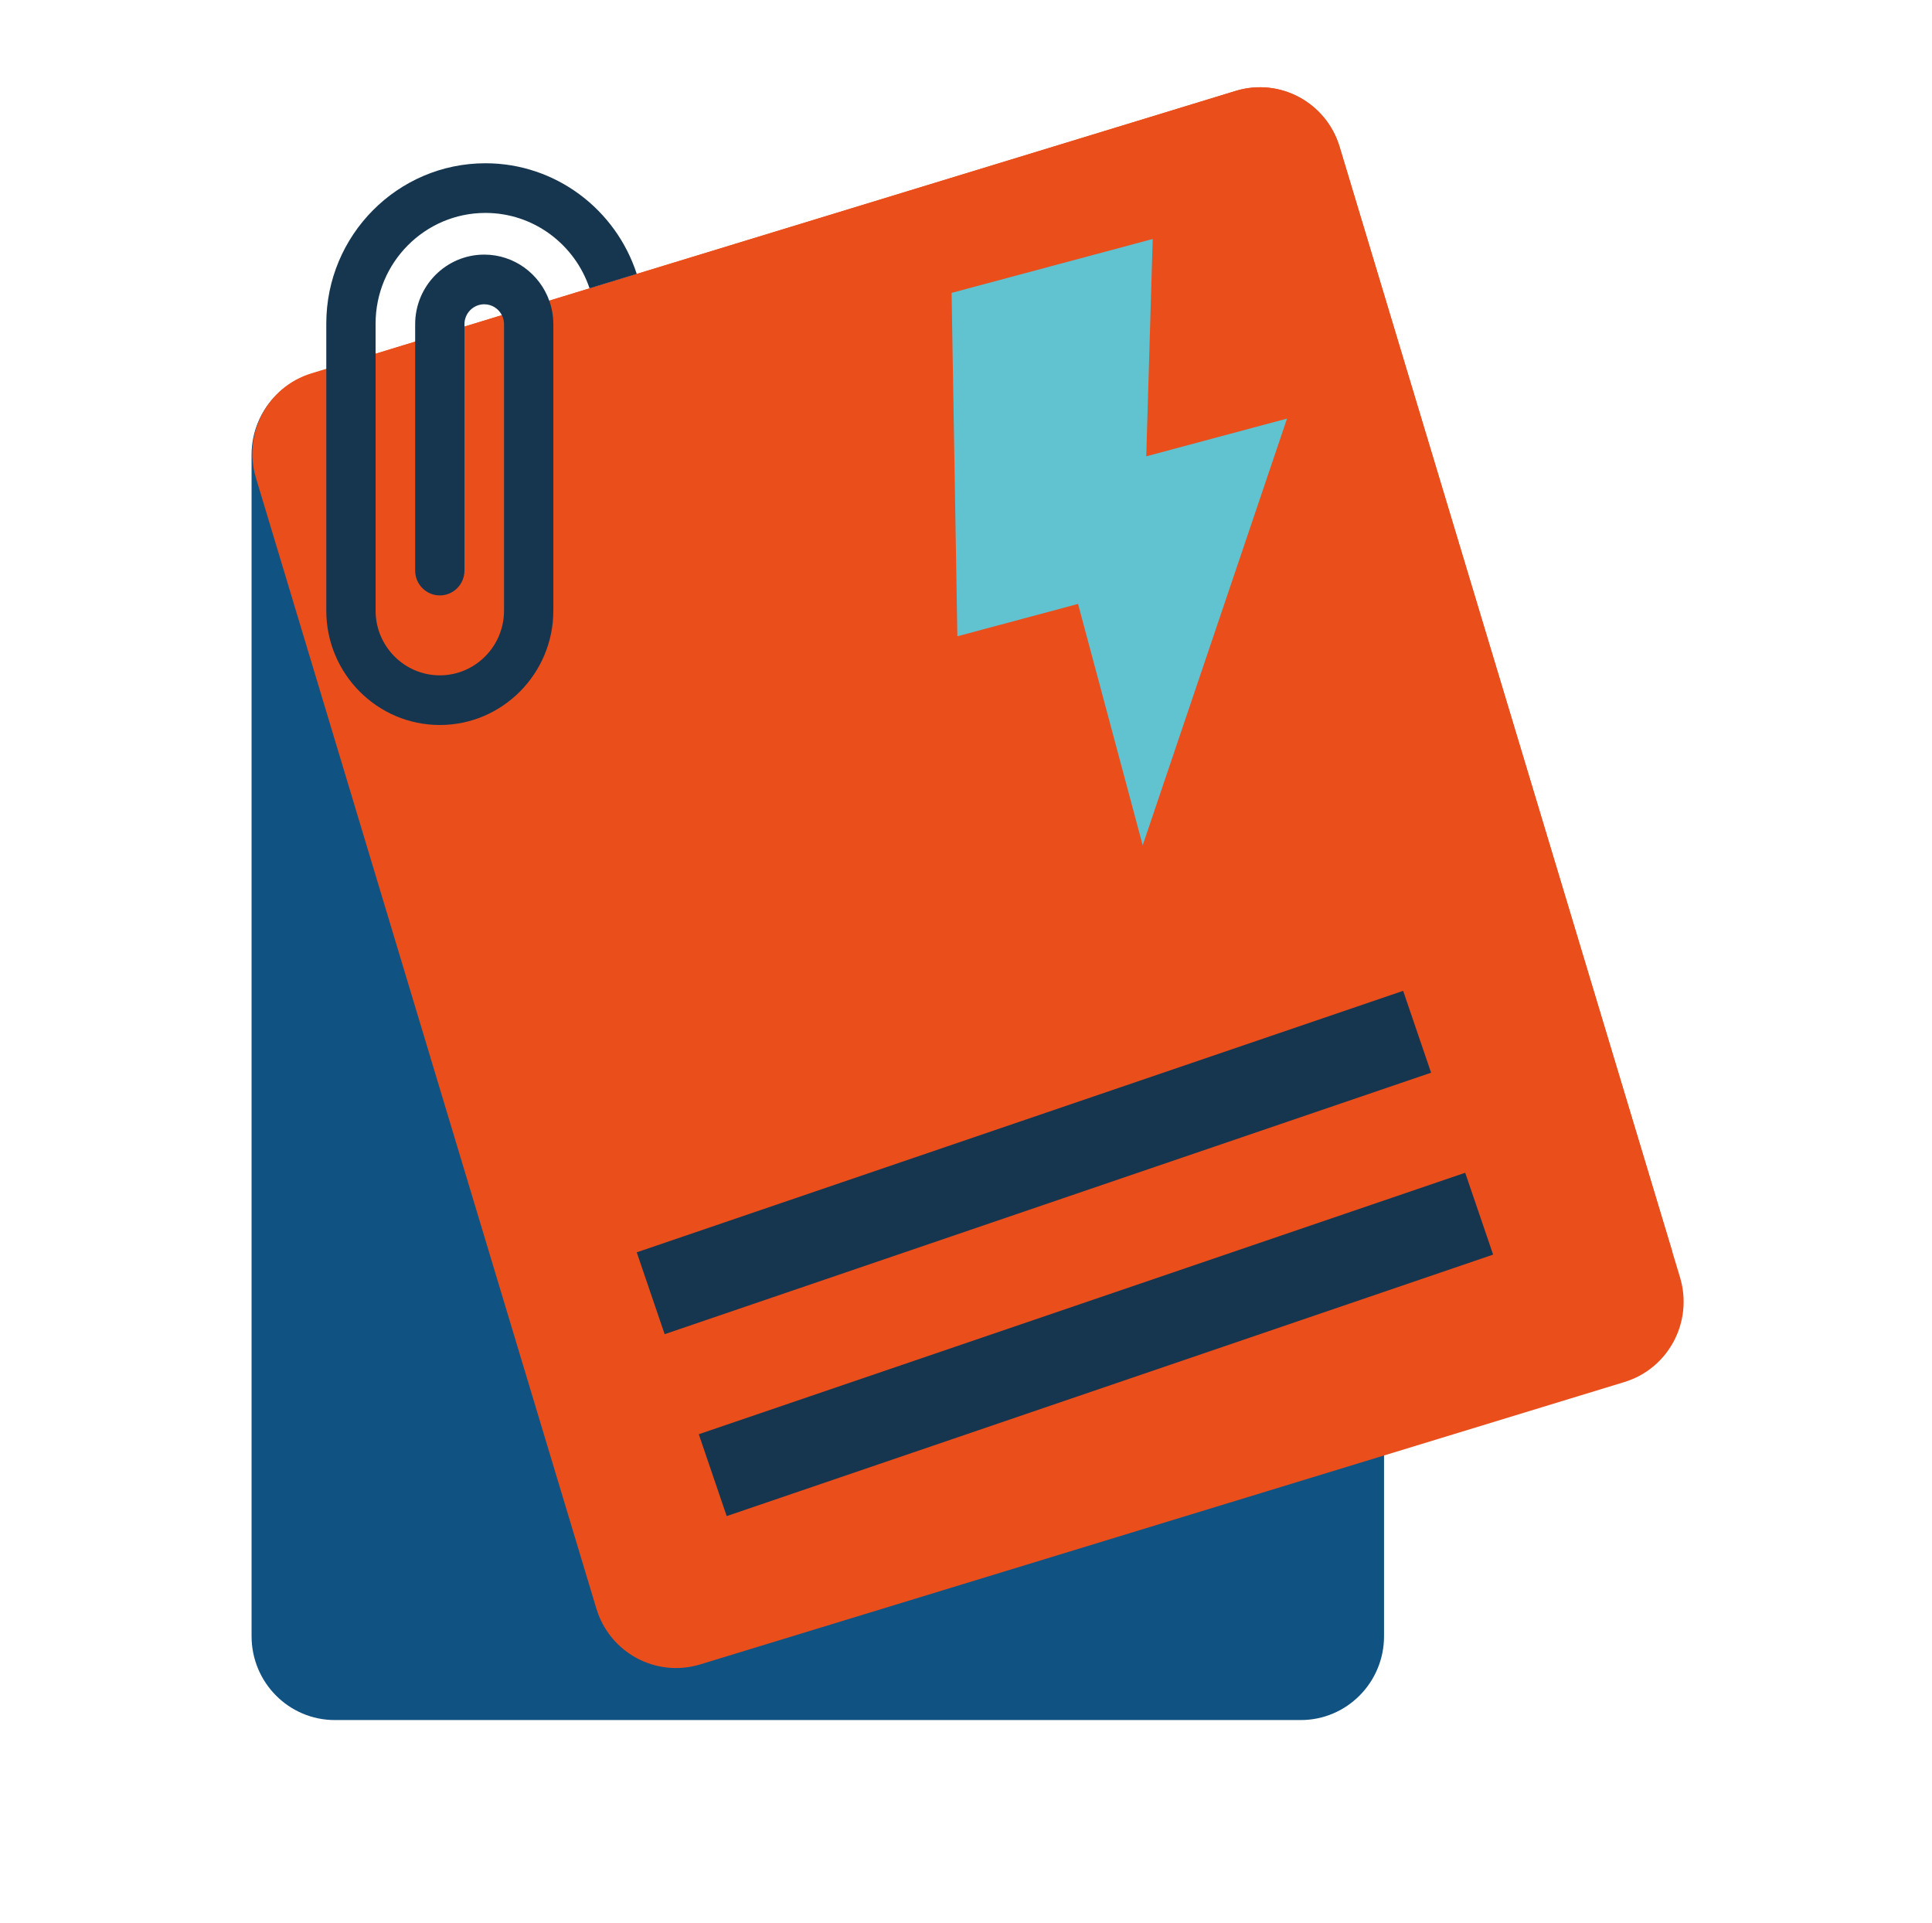
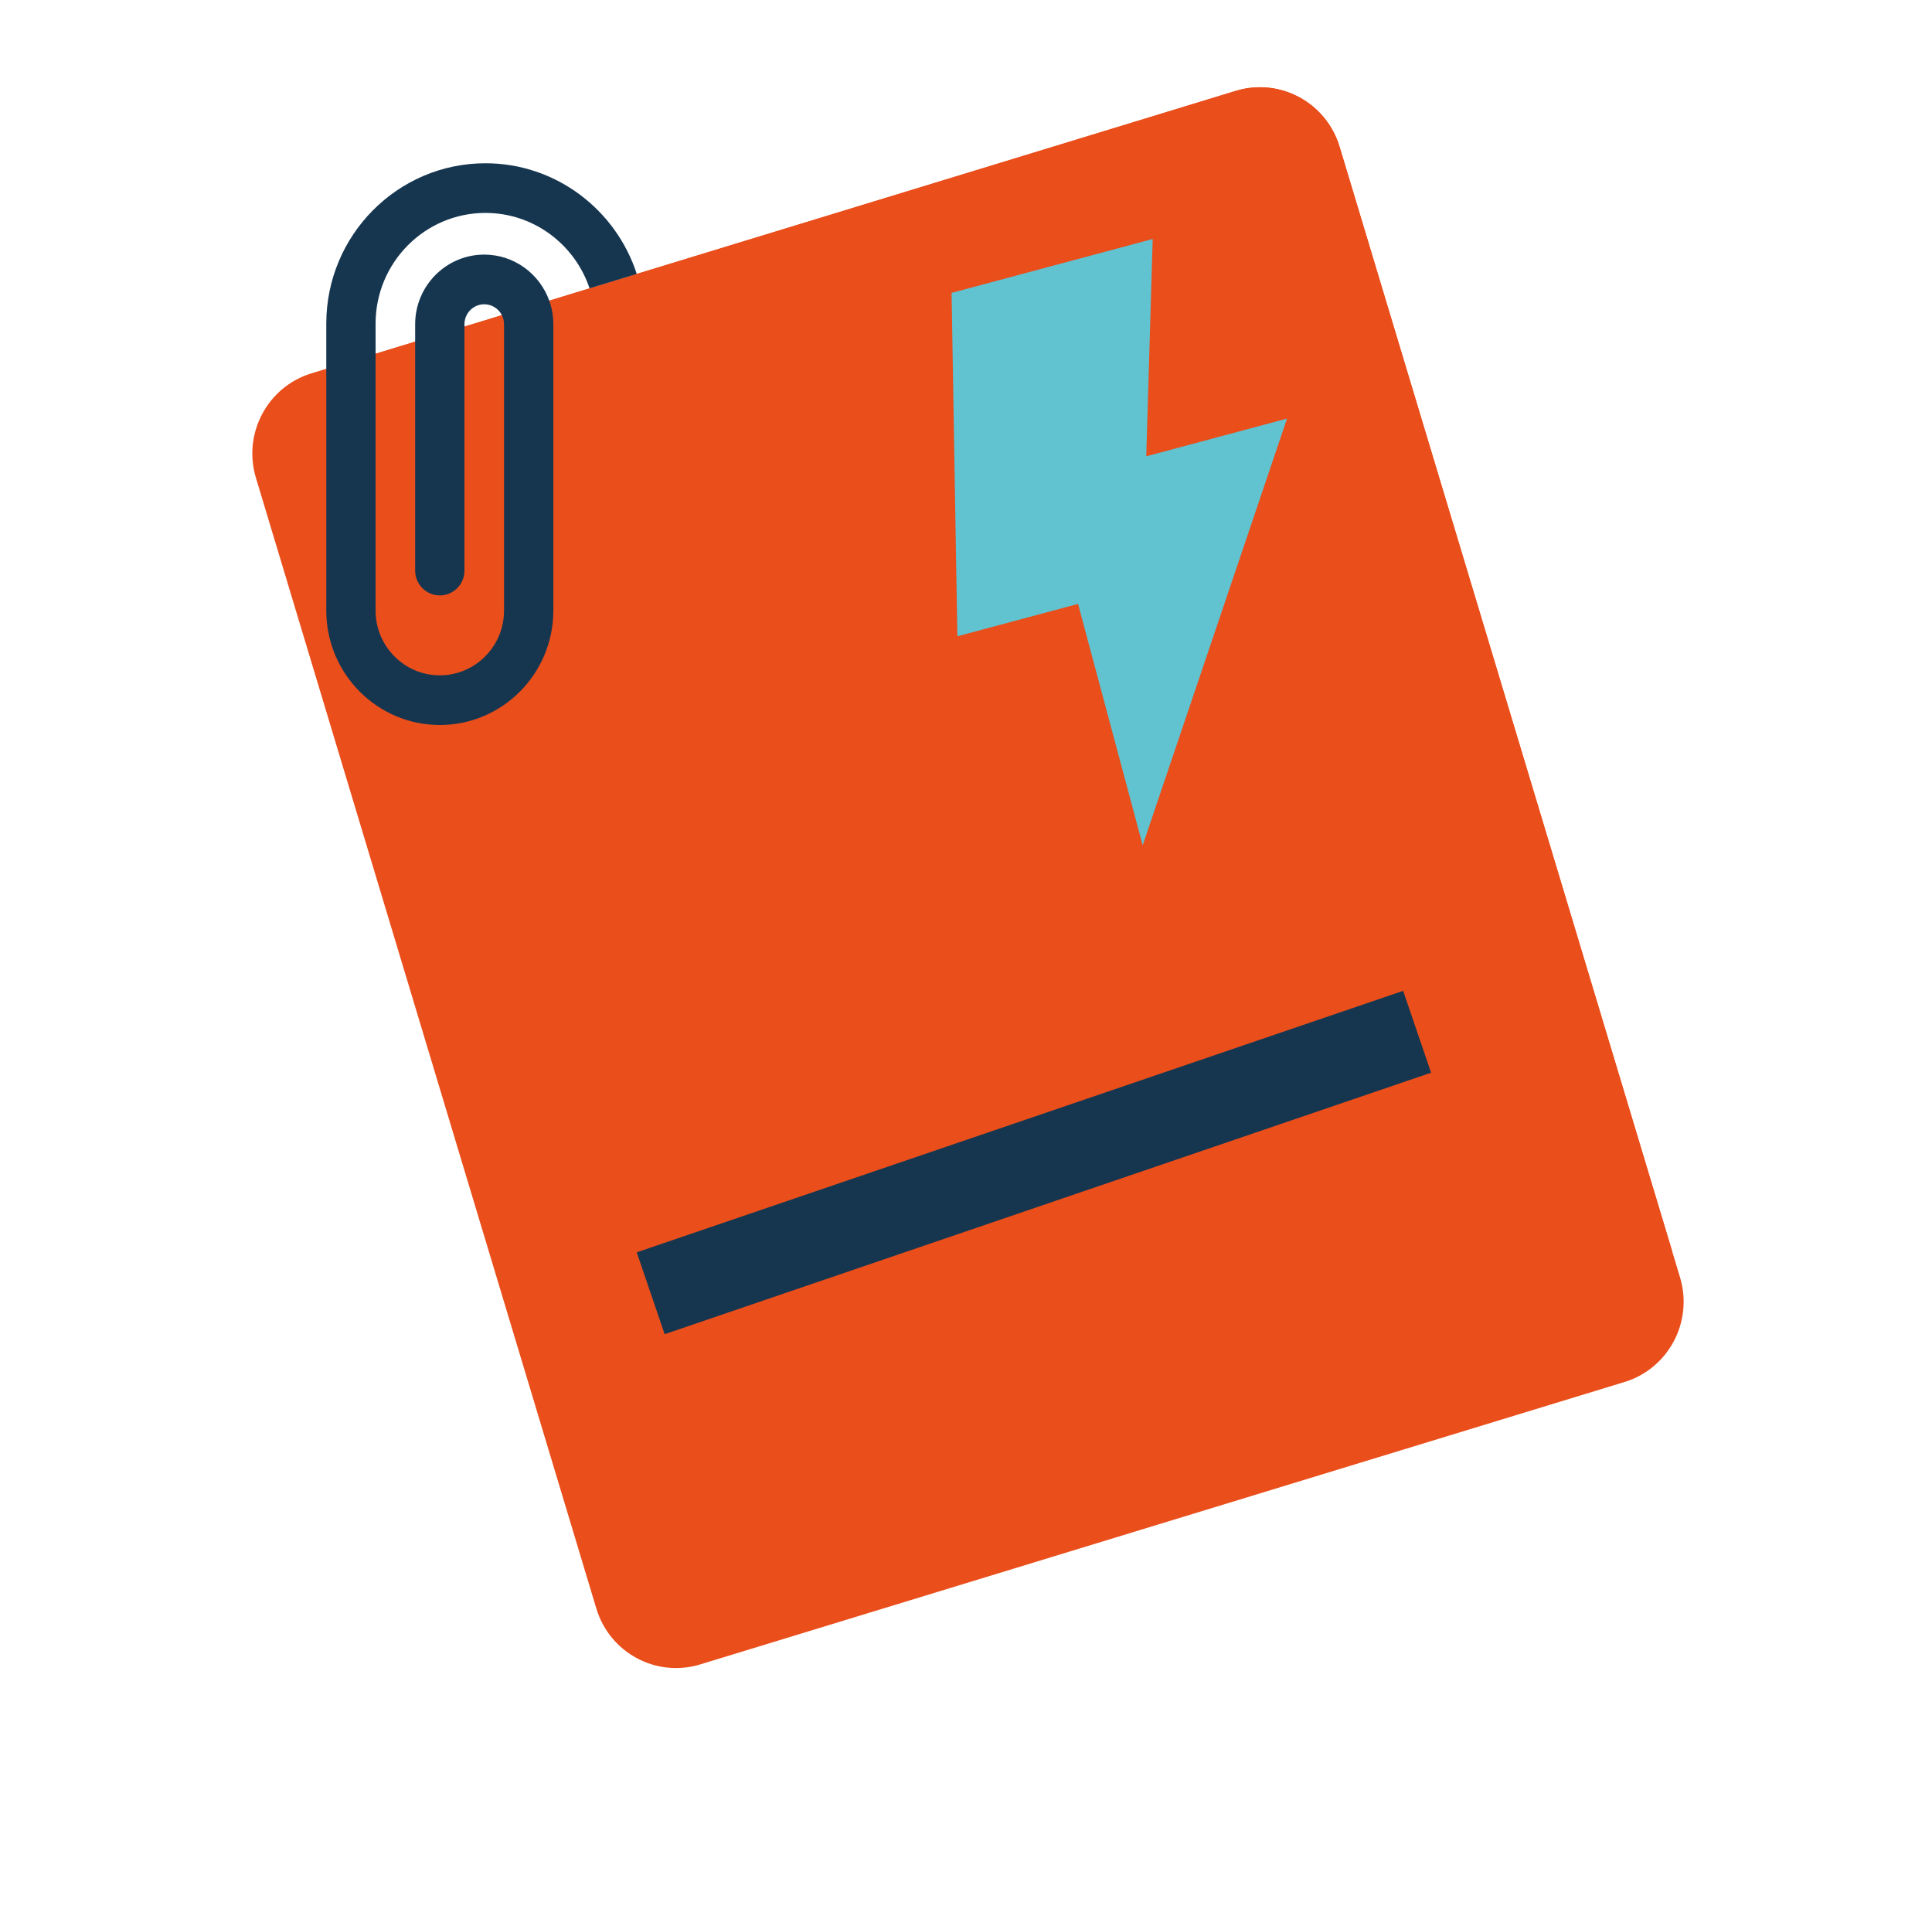
<svg xmlns="http://www.w3.org/2000/svg" width="201" height="200" viewBox="0 0 201 200" fill="none">
  <g clip-path="url(#clip0_1212_6265)">
-     <path d="M143.991 47.306V170.2C143.991 175.018 140.113 178.924 135.329 178.924H34.834C30.05 178.924 26.173 175.018 26.173 170.2V47.306C26.173 42.487 30.051 38.582 34.834 38.582H135.329C140.113 38.582 143.991 42.488 143.991 47.306Z" fill="#105282" />
    <path d="M169.01 143.759L72.844 173.137C68.265 174.535 63.431 171.932 62.042 167.324L26.628 49.716C25.236 45.108 27.821 40.234 32.4 38.836L34.27 38.264L128.566 9.454C133.144 8.056 137.979 10.659 139.368 15.271L173.982 130.209L174.786 132.878C176.174 137.487 173.589 142.36 169.01 143.759Z" fill="#E94E1B" />
    <path d="M173.982 130.209L79.683 159.016C75.105 160.414 70.27 157.81 68.881 153.202L34.27 38.264L128.567 9.454C133.145 8.056 137.98 10.659 139.368 15.271L173.982 130.209Z" fill="#E94E1B" />
    <path d="M66.246 28.497L61.335 29.995C59.814 25.439 55.533 22.149 50.503 22.149C44.201 22.149 39.075 27.312 39.075 33.66V63.521C39.075 67.23 42.074 70.251 45.757 70.251C49.439 70.251 52.438 67.23 52.438 63.521V33.725C52.438 33.388 52.359 33.068 52.212 32.785C51.874 32.113 51.18 31.652 50.38 31.652C49.244 31.652 48.321 32.582 48.321 33.725V59.353C48.321 60.779 47.172 61.937 45.757 61.937C44.341 61.937 43.192 60.779 43.192 59.353V33.725C43.192 29.733 46.417 26.485 50.38 26.485C53.491 26.485 56.145 28.487 57.143 31.276C57.417 32.041 57.567 32.868 57.567 33.725V63.52C57.567 70.078 52.267 75.416 45.757 75.416C39.243 75.416 33.946 70.078 33.946 63.52V33.66C33.946 24.464 41.373 16.983 50.503 16.983C57.844 16.983 64.084 21.822 66.246 28.497Z" fill="#163650" />
    <path d="M99 30.466L99.601 66.187L112.156 62.823L118.883 87.932L133.9 43.541L119.254 47.466L119.924 24.86L99 30.466Z" fill="#61C2D0" />
    <rect x="66.244" y="130.27" width="84.248" height="8.997" transform="rotate(-18.836 66.244 130.27)" fill="#163650" />
-     <rect x="72.699" y="149.193" width="84.248" height="8.997" transform="rotate(-18.836 72.699 149.193)" fill="#163650" />
  </g>
  <defs>
    <clipPath id="clip0_1212_6265">
      <rect width="168.625" height="169.847" fill="white" transform="translate(16.355 9.076)" />
    </clipPath>
  </defs>
</svg>